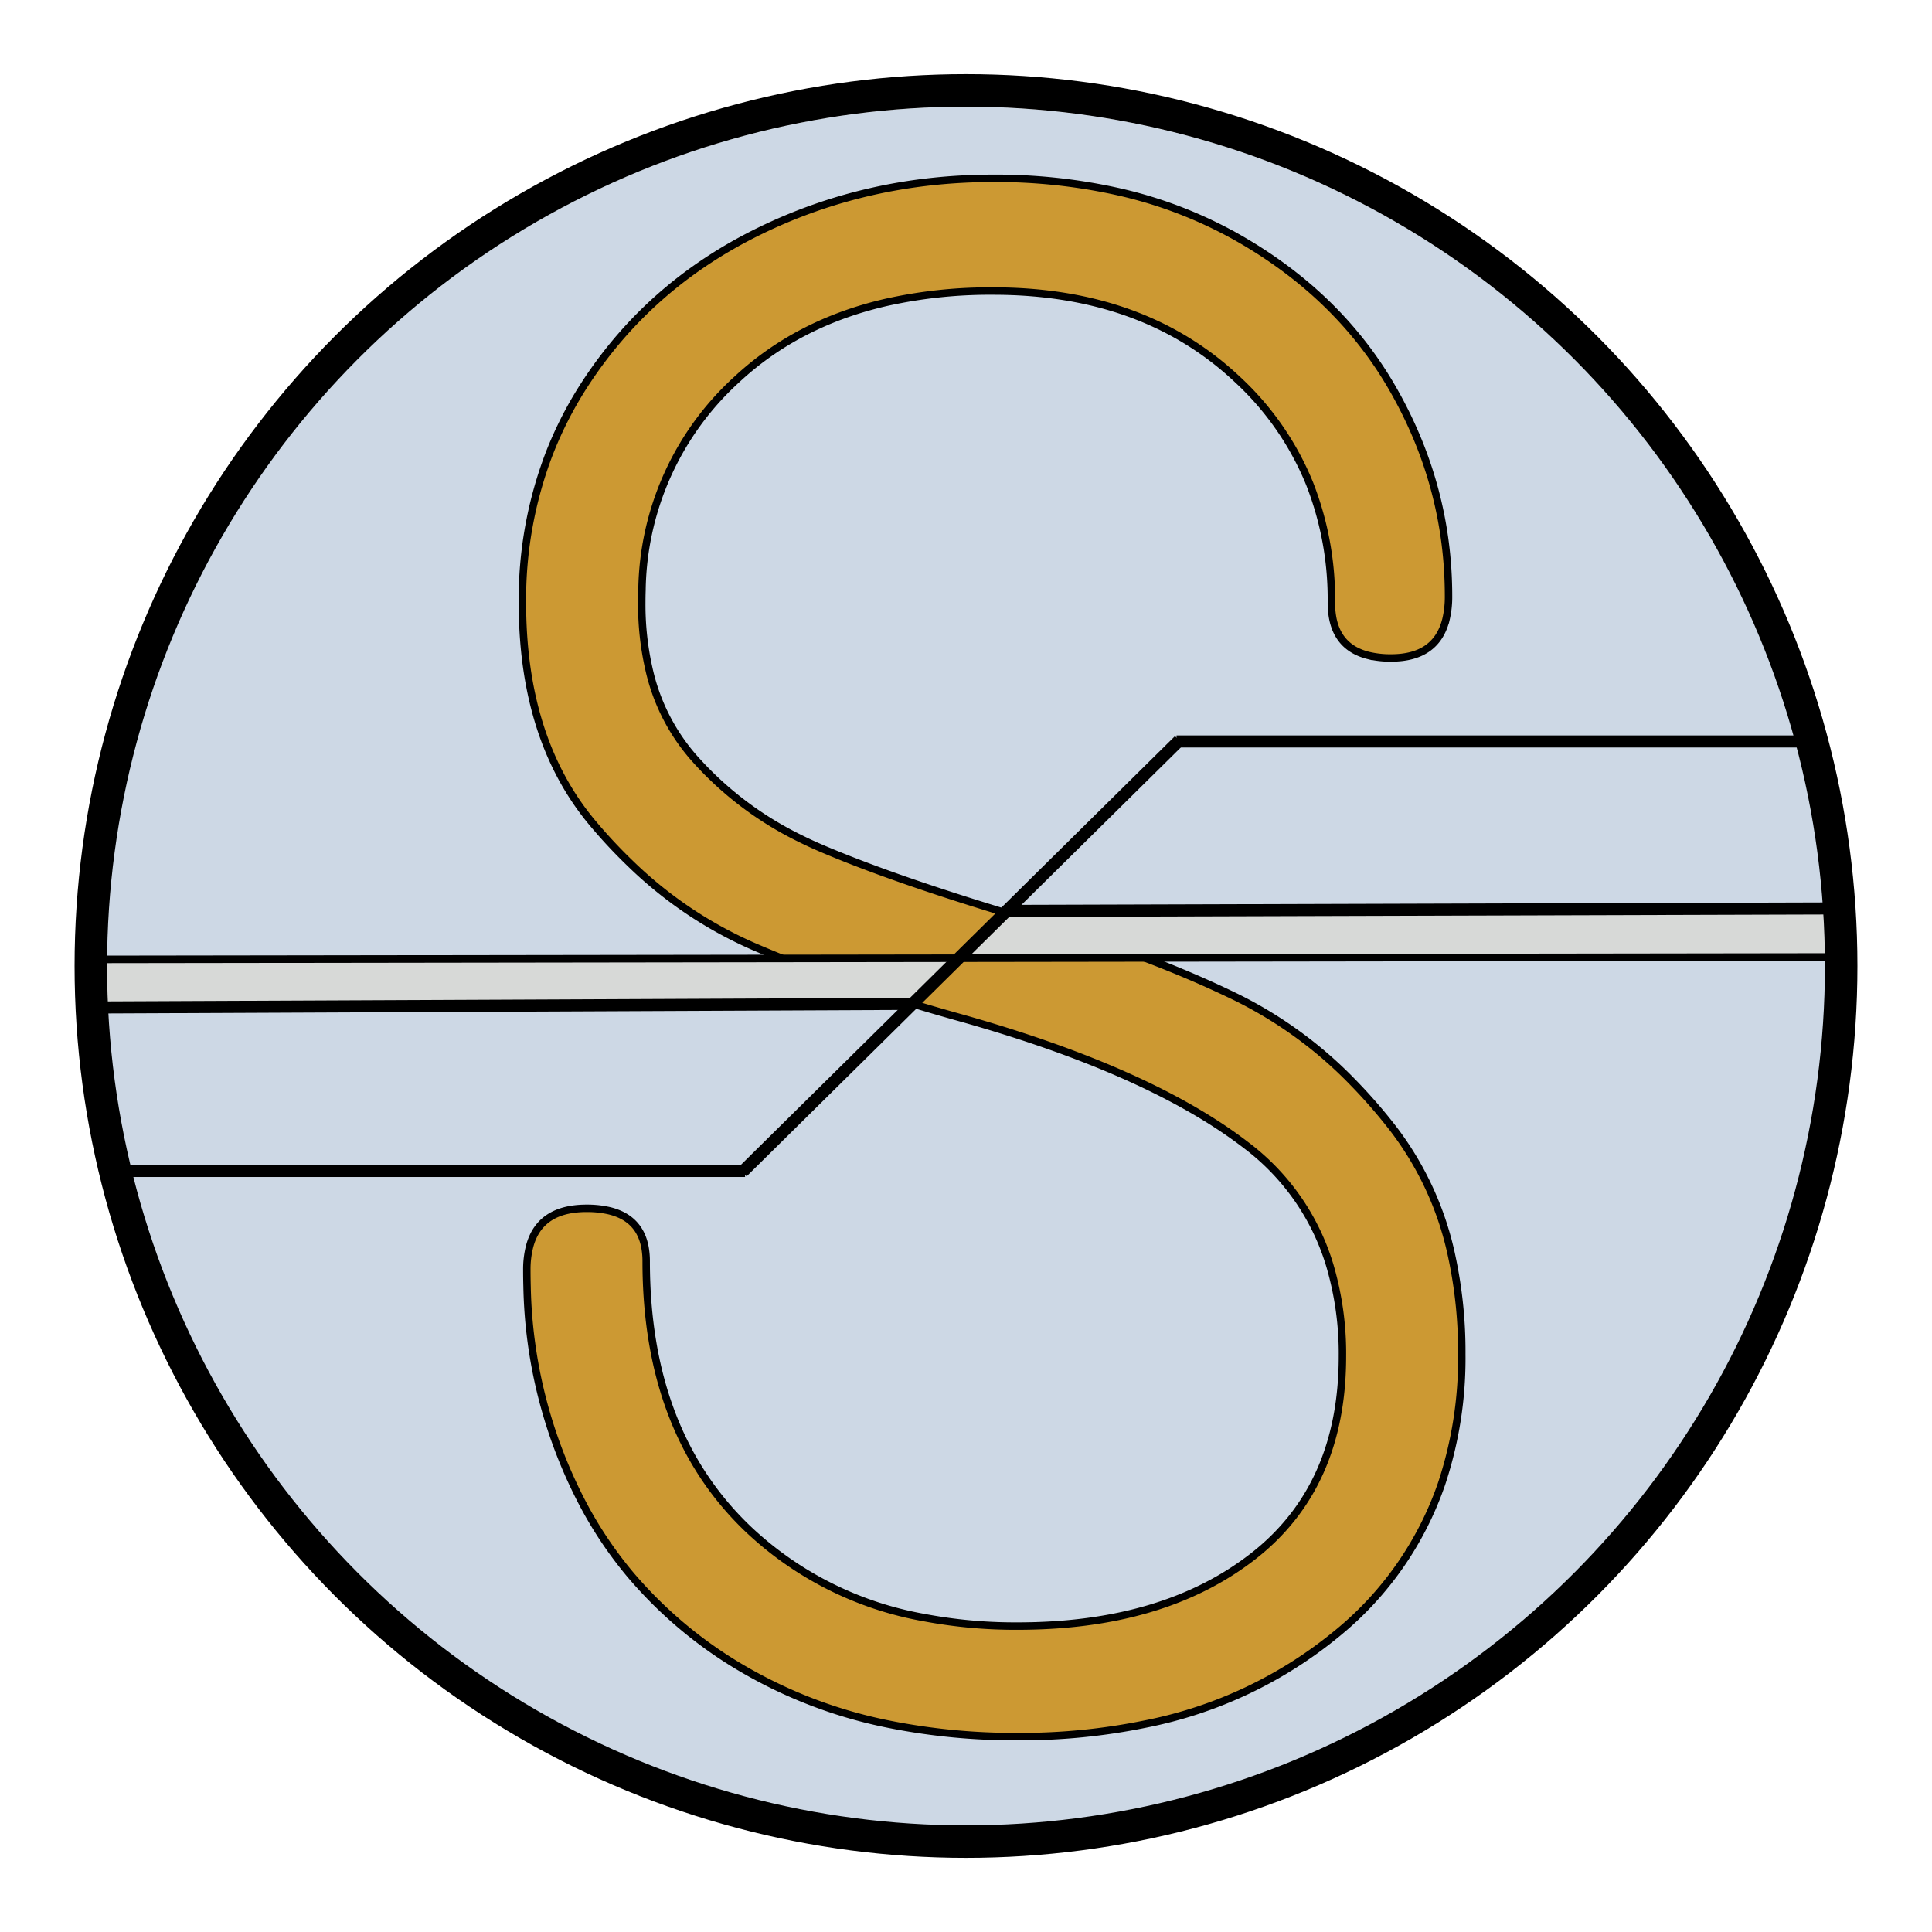
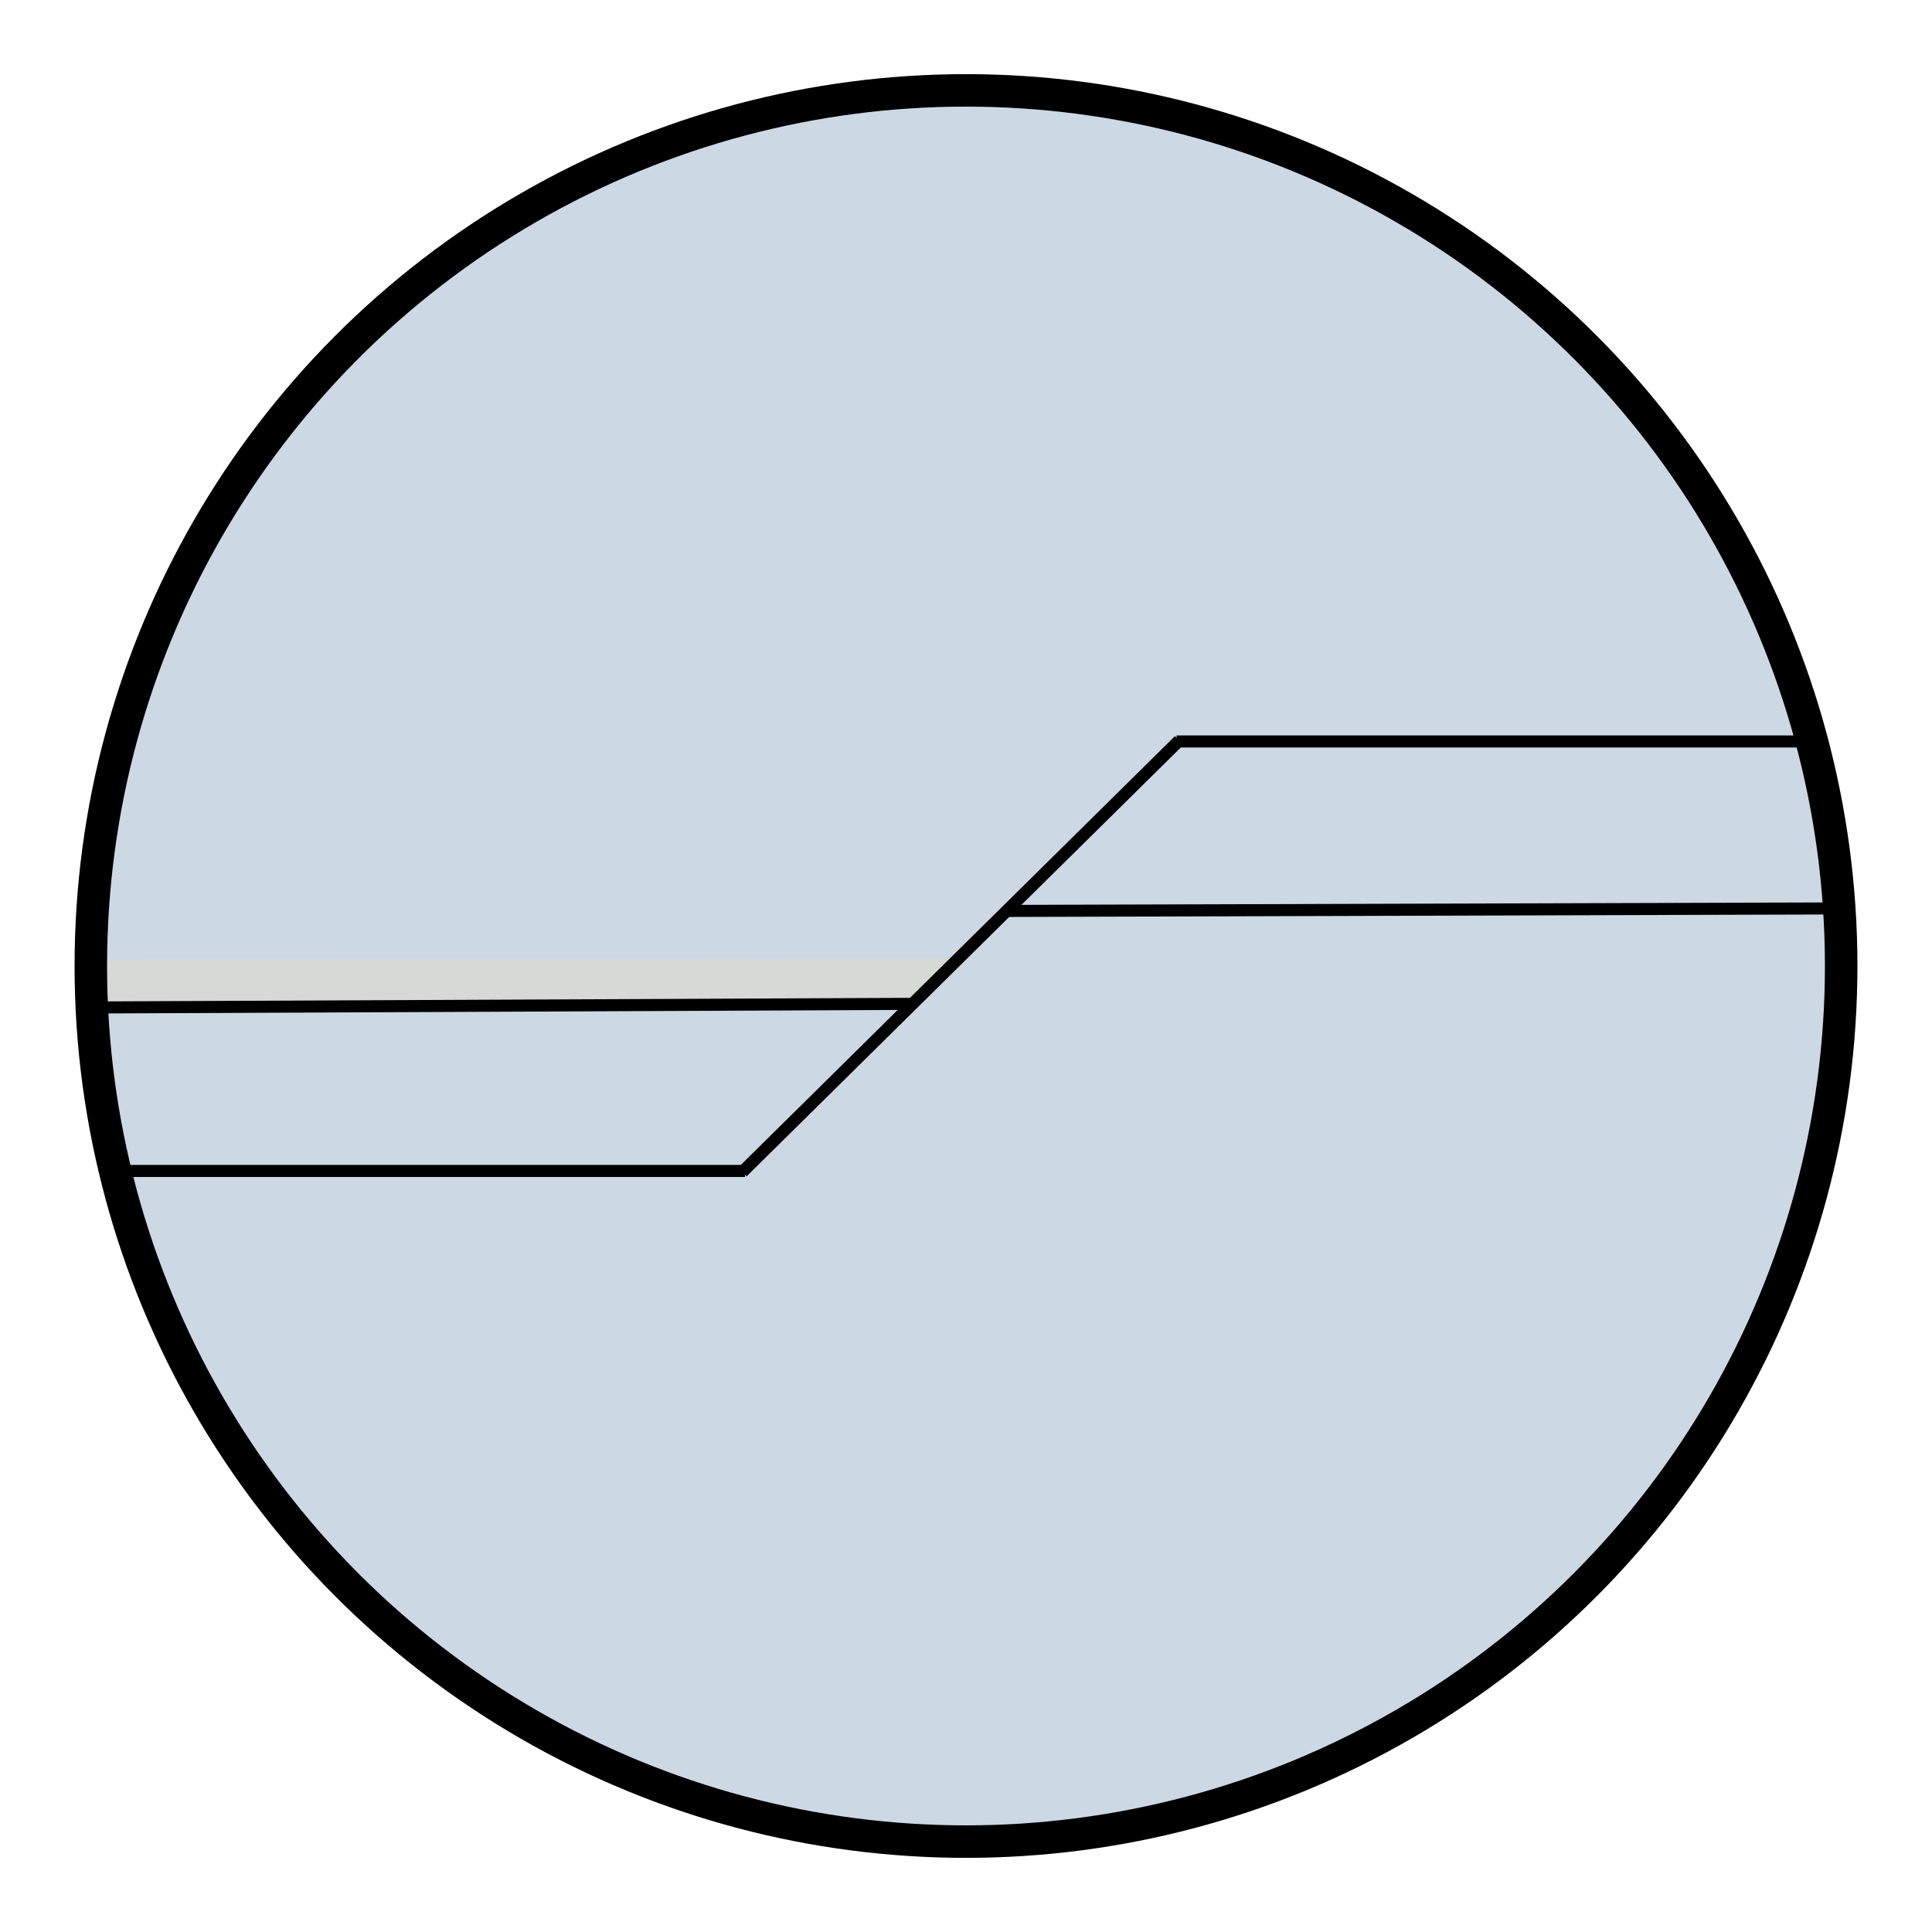
<svg xmlns="http://www.w3.org/2000/svg" width="1300" height="1300" viewBox="0 0 1300 1300" version="1.1" xml:space="preserve" id="svg37">
  <defs id="defs41" />
  <g id="g1482" transform="translate(17.987,0.805)">
    <path style="fill:#cc9933;fill-opacity:1;stroke-width:4.98;stroke-linecap:round;stroke-linejoin:round" d="m 593.003,674.43 -109.792,111.236 -408.348,-10e-6 c 0,0 -5.093,-16.459 -11.761,-53.252 -4.626,-32.366 -4.611,-54.614 -4.611,-54.614 z" id="path307" />
    <g id="layer1" transform="matrix(1.012,0,0,1.012,55.138,72.52)">
      <circle cx="570" cy="570" r="567.528" id="circle3" style="fill:#cdd8e5;fill-opacity:1;stroke:#cdd8e5;stroke-width:8;stroke-dasharray:none;stroke-opacity:1" />
    </g>
    <g id="logo_S" stroke-linecap="round" fill-rule="evenodd" stroke="currentColor" stroke-width="5" fill="none" transform="translate(55.12,72.502)">
-       <path d="m 526.014,1087.088 a 429.976,429.976 0 0 0 85.543,8.12 417.196,417.196 0 0 0 86.105,-8.454 291.276,291.276 0 0 0 129.549,-61.448 223.78,223.78 0 0 0 69.546,-99.789 267.331,267.331 0 0 0 13.741,-87.607 305.146,305.146 0 0 0 -6.483,-64.557 213.91,213.91 0 0 0 -39.622,-87.144 355.648,355.648 0 0 0 -27.013,-31.083 284.117,284.117 0 0 0 -78.583,-57.413 Q 699.305,568.715 621.967,546.406 a 2611.111,2611.111 0 0 1 -8.198,-2.441 Q 528.875,518.611 479.19,497.326 a 272.305,272.305 0 0 1 -14.282,-6.618 229.928,229.928 0 0 1 -71.979,-55.107 135.241,135.241 0 0 1 -29.397,-58.85 194.931,194.931 0 0 1 -4.81,-44.511 251.341,251.341 0 0 1 0.142,-8.44 195.095,195.095 0 0 1 63.81,-141.774 q 40.975,-38.114 100.252,-51.812 a 320.837,320.837 0 0 1 72.271,-7.678 q 101.134,0 164.346,59.491 a 196.127,196.127 0 0 1 48.617,70.243 212.928,212.928 0 0 1 14.588,79.971 55.171,55.171 0 0 0 0.904,10.311 q 3.828,20.075 23.853,25.148 a 62.892,62.892 0 0 0 15.399,1.722 q 30.364,0 36.89,-25.675 a 65.048,65.048 0 0 0 1.779,-15.969 q 0,-72.876 -36.434,-137.576 -36.442,-64.692 -106.343,-104.109 a 295.083,295.083 0 0 0 -80.981,-30.749 377.609,377.609 0 0 0 -82.618,-8.66 q -84.774,0 -157.65,35.694 -72.876,35.694 -116.007,101.134 a 257.311,257.311 0 0 0 -24.992,48.212 274.212,274.212 0 0 0 -18.139,100.515 352.29,352.29 0 0 0 0.028,4.476 q 1.139,89.108 47.564,144.25 a 345.707,345.707 0 0 0 24.985,26.728 279.207,279.207 0 0 0 82.846,55.812 q 60.231,26.031 140.543,48.34 a 1128.891,1128.891 0 0 1 2.59,0.733 q 124.496,35.467 188.527,84.781 a 157.956,157.956 0 0 1 56.338,81.23 209.605,209.605 0 0 1 8.354,60.807 q 0,87.749 -60.231,134.594 -60.238,46.852 -158.397,46.852 a 330.386,330.386 0 0 1 -63.177,-5.771 230.782,230.782 0 0 1 -118.27,-59.669 Q 361.696,889.964 361.696,775.445 a 51.449,51.449 0 0 0 -0.811,-9.457 q -3.7,-19.783 -24.188,-24.65 a 65.781,65.781 0 0 0 -15.157,-1.587 63.689,63.689 0 0 0 -9.863,0.719 q -22.658,3.558 -28.365,24.693 a 62.394,62.394 0 0 0 -1.928,16.232 386.219,386.219 0 0 0 0.149,10.724 328.173,328.173 0 0 0 37.779,146.926 271.543,271.543 0 0 0 32.058,47.564 292.073,292.073 0 0 0 80.974,66.208 317.727,317.727 0 0 0 93.669,34.271 z" id="path34" style="fill:#cc9933;fill-opacity:1" />
-     </g>
-     <path style="fill:#d7d9d7;fill-opacity:1;stroke-width:5.092;stroke-linecap:round;stroke-linejoin:round" d="m 626.03,642.585 32.044,-30.815 558.993,-1.873 1.068,31.837 z" id="path19354" />
+       </g>
    <path style="fill:#d7d9d7;fill-opacity:1;stroke-width:5.021;stroke-linecap:round;stroke-linejoin:round" d="m 623.929,643.864 -31.149,30.815 -543.371,1.873 -1.038,-31.837 z" id="path3185" />
    <g id="logo_mart" stroke-linecap="round" fill-rule="evenodd" stroke="currentColor" stroke-width="3" fill="none" transform="matrix(1.516,0,0,1.516,816.746,507.399)" style="display:none">
      <path d="m 0,60.9 v -42 A 6.458,6.458 0 0 1 0.024,18.326 Q 0.075,17.755 0.236,17.382 A 1.804,1.804 0 0 1 0.25,17.35 1.454,1.454 0 0 1 0.88,16.676 2.027,2.027 0 0 1 1.15,16.55 Q 1.655,16.356 2.372,16.312 A 7.109,7.109 0 0 1 2.8,16.3 5.147,5.147 0 0 1 3.506,16.345 Q 4.364,16.464 4.8,16.9 a 1.744,1.744 0 0 1 0.383,0.605 Q 5.4,18.058 5.4,18.9 v 6 Q 6.3,22.8 7.95,21.2 9.6,19.6 11.7,18.45 13.8,17.3 16.05,16.7 a 17.733,17.733 0 0 1 2.989,-0.538 15.264,15.264 0 0 1 1.361,-0.062 15.871,15.871 0 0 1 3.713,0.419 13.143,13.143 0 0 1 2.737,0.981 15.827,15.827 0 0 1 4.877,3.753 18.106,18.106 0 0 1 0.173,0.197 20.109,20.109 0 0 1 2.366,3.434 26.17,26.17 0 0 1 1.334,2.816 46.781,46.781 0 0 1 1.95,-3.117 q 1.341,-1.959 2.7,-3.433 A 15.898,15.898 0 0 1 43.765,18.258 14.373,14.373 0 0 1 45.55,17.35 15.674,15.674 0 0 1 49.745,16.248 19.814,19.814 0 0 1 52.2,16.1 19.098,19.098 0 0 1 56.471,16.553 13.632,13.632 0 0 1 61.65,18.9 q 3.75,2.8 5.65,7.8 1.781,4.688 1.893,10.957 A 47.481,47.481 0 0 1 69.2,38.5 V 61 a 7.872,7.872 0 0 1 -0.027,0.673 q -0.055,0.64 -0.223,1.077 A 1.684,1.684 0 0 1 68.655,63.253 1.469,1.469 0 0 1 68.1,63.65 q -0.6,0.25 -1.7,0.25 -0.742,0 -1.279,-0.136 A 2.722,2.722 0 0 1 64.65,63.6 Q 64,63.3 63.75,62.65 a 3.181,3.181 0 0 1 -0.147,-0.525 q -0.052,-0.26 -0.077,-0.566 A 7.911,7.911 0 0 1 63.5,60.9 V 38.4 q 0,-4.838 -1.125,-8.552 A 21.131,21.131 0 0 0 62.25,29.45 15.913,15.913 0 0 0 60.973,26.504 11.397,11.397 0 0 0 58.5,23.45 8.666,8.666 0 0 0 54.573,21.554 12.389,12.389 0 0 0 52,21.3 13.989,13.989 0 0 0 46.988,22.182 13.026,13.026 0 0 0 44.5,23.45 14.465,14.465 0 0 0 39.862,28.401 17.59,17.59 0 0 0 39.3,29.45 18.114,18.114 0 0 0 37.673,34.715 23.959,23.959 0 0 0 37.4,38.4 v 22.7 q 0,1.3 -0.65,2.05 -0.65,0.75 -1.6,0.9 a 3.265,3.265 0 0 1 -0.476,0.041 Q 33.995,64.098 33.4,63.8 A 3.316,3.316 0 0 1 32.854,63.565 2.539,2.539 0 0 1 32.4,63.25 1.68,1.68 0 0 1 31.961,62.634 2.229,2.229 0 0 1 31.85,62.3 Q 31.715,61.76 31.702,61.057 A 8.219,8.219 0 0 1 31.7,60.9 V 38.4 q 0,-4.838 -1.125,-8.552 A 21.131,21.131 0 0 0 30.45,29.45 15.913,15.913 0 0 0 29.173,26.504 11.397,11.397 0 0 0 26.7,23.45 8.666,8.666 0 0 0 22.773,21.554 12.389,12.389 0 0 0 20.2,21.3 13.989,13.989 0 0 0 15.188,22.182 13.026,13.026 0 0 0 12.7,23.45 14.465,14.465 0 0 0 8.062,28.401 17.59,17.59 0 0 0 7.5,29.45 18.114,18.114 0 0 0 5.873,34.715 23.959,23.959 0 0 0 5.6,38.4 V 61 A 7.872,7.872 0 0 1 5.573,61.673 Q 5.518,62.313 5.35,62.75 A 1.53,1.53 0 0 1 4.927,63.368 1.587,1.587 0 0 1 4.45,63.65 3.181,3.181 0 0 1 3.925,63.797 q -0.26,0.052 -0.566,0.077 A 7.911,7.911 0 0 1 2.7,63.9 5.433,5.433 0 0 1 2.073,63.866 Q 1.768,63.831 1.512,63.758 A 2.38,2.38 0 0 1 1.1,63.6 Q 0.5,63.3 0.25,62.65 A 3.181,3.181 0 0 1 0.103,62.125 Q 0.051,61.865 0.026,61.559 A 7.911,7.911 0 0 1 0,60.9 Z" id="path18" style="fill:#cc9933;fill-opacity:1" />
      <path d="m 122.2,60.6 v -6.7 a 14.46,14.46 0 0 1 -0.976,1.456 q -0.555,0.735 -1.269,1.527 a 33.487,33.487 0 0 1 -1.205,1.267 q -2.28,2.28 -5.878,3.995 a 29.825,29.825 0 0 1 -0.222,0.105 q -3.457,1.613 -8.231,1.739 A 31.023,31.023 0 0 1 103.6,64 22.703,22.703 0 0 1 96.944,63.044 20.703,20.703 0 0 1 94.55,62.15 Q 90.4,60.3 87.3,57 84.2,53.7 82.45,49.35 A 24.555,24.555 0 0 1 80.743,41.475 28.749,28.749 0 0 1 80.7,39.9 24.208,24.208 0 0 1 81.855,32.367 22.613,22.613 0 0 1 82.45,30.75 q 1.75,-4.25 4.9,-7.5 3.15,-3.25 7.3,-5.1 a 21.659,21.659 0 0 1 8.651,-1.848 24.75,24.75 0 0 1 0.299,-0.002 30.881,30.881 0 0 1 3.596,0.198 q 1.849,0.217 3.43,0.672 a 16.89,16.89 0 0 1 1.024,0.33 20.086,20.086 0 0 1 4.661,2.365 18.283,18.283 0 0 1 1.239,0.935 q 2.55,2.1 4.65,4.9 V 20 a 9.72,9.72 0 0 1 0.046,-0.981 q 0.099,-0.977 0.415,-1.572 a 2.136,2.136 0 0 1 0.189,-0.297 1.949,1.949 0 0 1 0.87,-0.631 q 0.337,-0.13 0.76,-0.183 a 5.009,5.009 0 0 1 0.62,-0.036 4.614,4.614 0 0 1 0.581,0.034 q 0.294,0.038 0.536,0.116 a 1.893,1.893 0 0 1 0.433,0.2 1.704,1.704 0 0 1 0.533,0.55 q 0.138,0.223 0.236,0.506 a 3.222,3.222 0 0 1 0.031,0.094 4.48,4.48 0 0 1 0.137,0.59 q 0.106,0.625 0.113,1.486 a 15.237,15.237 0 0 1 0,0.124 v 40.6 q 0,0.831 -0.12,1.446 a 4.037,4.037 0 0 1 -0.13,0.504 2.139,2.139 0 0 1 -0.237,0.499 1.557,1.557 0 0 1 -0.613,0.551 2.491,2.491 0 0 1 -0.53,0.189 q -0.259,0.062 -0.565,0.09 A 5.67,5.67 0 0 1 125,63.9 4.402,4.402 0 0 1 124.28,63.845 q -0.371,-0.061 -0.662,-0.192 A 1.741,1.741 0 0 1 123,63.2 q -0.485,-0.565 -0.708,-1.914 A 11.666,11.666 0 0 1 122.2,60.6 Z m -17.5,-1.8 q 4.8,0 8.7,-2.45 3.9,-2.45 6.2,-6.65 2.3,-4.2 2.3,-9.6 A 22.793,22.793 0 0 0 121.373,35.086 17.555,17.555 0 0 0 119.5,30.2 Q 117.1,26 113.15,23.65 109.2,21.3 104.5,21.3 A 20.425,20.425 0 0 0 99.425,21.906 16.482,16.482 0 0 0 94.9,23.8 q -4.1,2.5 -6.4,6.75 A 19.044,19.044 0 0 0 86.382,37.305 24.013,24.013 0 0 0 86.2,40.3 q 0,5.3 2.3,9.5 2.3,4.2 6.5,6.6 a 18.195,18.195 0 0 0 6.87,2.231 23.048,23.048 0 0 0 2.83,0.169 z" id="path20" style="fill:#cc9933;fill-opacity:1" />
-       <path d="M 141.7,60.9 V 19.2 a 9.331,9.331 0 0 1 0.022,-0.664 q 0.047,-0.652 0.192,-1.087 a 2.409,2.409 0 0 1 0.036,-0.099 1.596,1.596 0 0 1 0.247,-0.437 1.281,1.281 0 0 1 0.603,-0.413 3.099,3.099 0 0 1 0.424,-0.105 Q 143.744,16.3 144.5,16.3 a 8.242,8.242 0 0 1 0.674,0.026 q 0.56,0.046 0.976,0.174 a 1.485,1.485 0 0 1 0.911,0.771 1.957,1.957 0 0 1 0.039,0.079 q 0.287,0.623 0.299,1.749 A 9.322,9.322 0 0 1 147.4,19.2 v 4.2 q 1,-1.7 2,-3.1 1,-1.4 2.4,-2.45 1.4,-1.05 3.45,-1.65 a 13.185,13.185 0 0 1 1.762,-0.377 Q 158.511,15.6 160.4,15.6 a 14.988,14.988 0 0 1 1.721,0.095 12.039,12.039 0 0 1 1.229,0.205 14.374,14.374 0 0 1 1.762,0.507 12.442,12.442 0 0 1 0.738,0.293 q 1.15,0.5 1.95,1.1 0.8,0.6 1.2,1.2 0.4,0.6 0.4,1.2 0,1.3 -1.1,2.2 a 5.7,5.7 0 0 1 -0.603,0.435 q -0.75,0.465 -1.397,0.465 -1.1,0 -1.65,-0.35 -0.55,-0.35 -1.15,-0.85 a 3.13,3.13 0 0 0 -0.483,-0.326 q -0.521,-0.29 -1.292,-0.517 A 9.991,9.991 0 0 0 161.7,21.25 6.461,6.461 0 0 0 160.922,21.081 q -0.856,-0.138 -2.101,-0.171 A 31.127,31.127 0 0 0 158,20.9 a 8.144,8.144 0 0 0 -1.562,0.16 q -0.831,0.162 -1.738,0.49 a 11.964,11.964 0 0 0 -2.721,1.412 14.01,14.01 0 0 0 -0.729,0.538 9.847,9.847 0 0 0 -2.088,2.282 12.122,12.122 0 0 0 -0.662,1.118 9.37,9.37 0 0 0 -0.904,2.696 12.929,12.929 0 0 0 -0.196,2.304 v 29.2 a 7.872,7.872 0 0 1 -0.027,0.673 q -0.055,0.64 -0.223,1.077 a 1.53,1.53 0 0 1 -0.423,0.618 1.587,1.587 0 0 1 -0.477,0.282 q -0.589,0.226 -1.628,0.248 A 10.789,10.789 0 0 1 144.4,64 5.433,5.433 0 0 1 143.773,63.966 q -0.305,-0.035 -0.561,-0.108 A 2.38,2.38 0 0 1 142.8,63.7 1.654,1.654 0 0 1 142.027,62.889 2.218,2.218 0 0 1 141.95,62.7 3.741,3.741 0 0 1 141.798,62.119 Q 141.7,61.588 141.7,60.9 Z" id="path22" style="fill:#cc9933;fill-opacity:1" />
      <path d="m 189.301,0 c -0.169,-5.1001175e-4 -0.338,0.007 -0.506,0.021 -0.204,0.019 -0.392,0.049 -0.564,0.09 -0.183,0.043 -0.362,0.107 -0.531,0.189 -0.4,0.2 -0.683,0.516 -0.85,0.949 -0.013,0.033 -0.024,0.088 -0.035,0.121 -0.097,0.29 -0.162,0.653 -0.193,1.088 -0.015,0.221 -0.022,0.443 -0.021,0.664 v 14.621 0.002 l -6.199,-0.146 c -0.089,-2e-4 -0.178,0.001 -0.268,0.004 -0.563,0.019 -1.035,0.1 -1.414,0.242 -0.225,0.081 -0.435,0.2 -0.619,0.354 -0.467,0.4 -0.699,1.102 -0.699,2.102 0,0.692 0.084,1.25 0.252,1.676 0.08,0.211 0.197,0.406 0.348,0.574 0.068,0.073 0.145,0.138 0.227,0.195 0.425,0.302 1.082,0.453 1.973,0.453 l 6.398,-0.141 h 0.002 v 26.041 c 0,1.673 0.096,3.187 0.287,4.539 0.115,0.848 0.287,1.687 0.514,2.512 0.158,0.571 0.362,1.128 0.607,1.668 0.49,1.095 1.202,2.076 2.092,2.881 l 0.008,0.008 c 0.711,0.635 1.543,1.175 2.496,1.621 0.787,0.364 1.607,0.655 2.447,0.871 0.504,0.131 1.013,0.243 1.525,0.334 C 198.302,63.844 200.31,64 202.6,64 c 0.22,5e-4 0.441,-0.008 0.66,-0.025 0.204,-0.017 0.391,-0.043 0.564,-0.078 0.179,-0.034 0.355,-0.083 0.525,-0.146 0.433,-0.167 0.751,-0.45 0.951,-0.85 0.005,-0.009 0.009,-0.02 0.014,-0.029 0.131,-0.273 0.215,-0.62 0.256,-1.041 0.02,-0.21 0.03,-0.42 0.029,-0.631 0,-0.481 -0.043,-0.889 -0.129,-1.227 -0.04,-0.163 -0.096,-0.322 -0.17,-0.473 -0.2,-0.4 -0.518,-0.683 -0.951,-0.85 -0.033,-0.013 -0.064,-0.026 -0.098,-0.037 -0.29,-0.097 -0.653,-0.16 -1.088,-0.191 -0.221,-0.015 -0.443,-0.022 -0.664,-0.021 -0.423,7e-5 -0.847,-0.004 -1.27,-0.014 -1.333,-0.03 -2.511,-0.109 -3.531,-0.236 -0.218,-0.027 -0.433,-0.062 -0.648,-0.104 -0.459,-0.089 -0.879,-0.207 -1.26,-0.355 -0.445,-0.169 -0.863,-0.401 -1.24,-0.691 -0.491,-0.385 -0.902,-0.899 -1.229,-1.543 -0.194,-0.387 -0.352,-0.791 -0.473,-1.207 -0.367,-1.233 -0.549,-2.883 -0.549,-4.949 V 23.041 l 11.1,0.158 c 0.733,0 1.299,-0.083 1.699,-0.25 0.214,-0.087 0.403,-0.222 0.555,-0.396 0.127,-0.149 0.227,-0.318 0.295,-0.502 0.112,-0.291 0.188,-0.651 0.225,-1.078 0.019,-0.224 0.026,-0.447 0.025,-0.672 5e-4,-0.169 -0.005,-0.338 -0.019,-0.506 -0.019,-0.204 -0.049,-0.392 -0.09,-0.564 -0.043,-0.183 -0.107,-0.362 -0.189,-0.531 -0.2,-0.4 -0.518,-0.683 -0.951,-0.85 -0.291,-0.112 -0.649,-0.186 -1.076,-0.223 -0.224,-0.019 -0.449,-0.028 -0.674,-0.027 l -10.895,0.158 h -0.004 V 2.801 c 0,-0.481 -0.043,-0.891 -0.129,-1.229 C 192.132,1.409 192.074,1.25 192,1.1 191.8,0.7 191.484,0.417 191.051,0.25 190.759,0.138 190.399,0.064 189.973,0.027 189.749,0.009 189.525,-6.0568007e-4 189.301,0 Z" id="path24" style="fill:#cc9933;fill-opacity:1" />
    </g>
    <g id="logo_CNC" stroke-linecap="round" fill-rule="evenodd" stroke="currentColor" stroke-width="3" fill="none" transform="matrix(-1.355,0,0,1.355,422.72,682.989)" style="display:none">
      <path d="M 25.751,69.273 A 36.405,36.405 0 0 0 34.5,70.3 49.784,49.784 0 0 0 36.036,70.277 q 1.917,-0.059 3.598,-0.27 A 26.199,26.199 0 0 0 42.9,69.4 41.926,41.926 0 0 0 44.535,68.946 q 1.217,-0.366 2.252,-0.769 A 20.072,20.072 0 0 0 48.65,67.35 333.888,333.888 0 0 0 48.998,67.172 Q 50.972,66.161 51.8,65.7 53,65 54.15,64.05 54.689,63.605 55.02,63.127 A 2.88,2.88 0 0 0 55.5,62 q 0.141,-0.705 0.059,-1.211 A 1.735,1.735 0 0 0 55.45,60.4 Q 55.31,60.063 55.153,59.788 A 3.714,3.714 0 0 0 54.9,59.4 3.084,3.084 0 0 0 54.898,59.396 Q 54.743,59.125 54.557,58.922 A 1.848,1.848 0 0 0 53.9,58.45 3.147,3.147 0 0 0 53.584,58.338 3.444,3.444 0 0 0 52.6,58.2 q -0.9,0 -1.6,0.6 -0.415,0.356 -0.972,0.713 A 13.765,13.765 0 0 1 49.2,60 q -0.468,0.234 -1.792,0.927 A 603.351,603.351 0 0 0 46.6,61.35 17.901,17.901 0 0 1 45.509,61.874 q -0.852,0.377 -1.863,0.732 A 38.664,38.664 0 0 1 41.45,63.3 19.307,19.307 0 0 1 40.774,63.48 Q 37.857,64.2 34.1,64.2 A 33.411,33.411 0 0 1 32.614,64.167 28.787,28.787 0 0 1 22.95,62.1 Q 17.8,60 14,56.15 A 25.759,25.759 0 0 1 12.799,54.846 27.303,27.303 0 0 1 8.1,46.95 Q 6,41.6 6,35.1 A 37.025,37.025 0 0 1 6.205,31.155 29.858,29.858 0 0 1 8.1,23.3 30.702,30.702 0 0 1 8.133,23.217 27.013,27.013 0 0 1 14,14.15 Q 17.8,10.3 22.95,8.2 28.1,6.1 34.1,6.1 a 37.997,37.997 0 0 1 0.69,0.006 Q 38.562,6.175 41.45,7 43.419,7.563 44.939,8.164 A 21.057,21.057 0 0 1 46.6,8.9 q 1.563,0.781 2.271,1.196 A 6.883,6.883 0 0 1 49.2,10.3 q 0.688,0.438 1.219,0.836 A 11.463,11.463 0 0 1 51,11.6 q 0.7,0.6 1.6,0.6 0.7,0 1.3,-0.3 A 2.143,2.143 0 0 0 54.527,11.42 2.91,2.91 0 0 0 54.9,10.9 q 0.3,-0.5 0.55,-1 0.209,-0.417 0.104,-1.18 A 5.246,5.246 0 0 0 55.5,8.4 2.662,2.662 0 0 0 55.359,7.905 Q 55.18,7.447 54.825,7.017 A 4.983,4.983 0 0 0 54.15,6.35 19.515,19.515 0 0 0 53.86,6.115 17.451,17.451 0 0 0 51.8,4.7 11.77,11.77 0 0 0 51.279,4.375 Q 50.664,4.01 49.719,3.519 A 72.339,72.339 0 0 0 48.7,3 20.312,20.312 0 0 0 47.365,2.395 Q 45.519,1.634 43,0.95 A 22.566,22.566 0 0 0 41.277,0.557 Q 38.328,0 34.5,0 28.6,0.1 23.4,1.75 18.2,3.4 13.9,6.45 9.6,9.5 6.5,13.7 A 30.736,30.736 0 0 0 5.566,15.039 33.132,33.132 0 0 0 1.7,23.2 34.049,34.049 0 0 0 0.841,26.417 38.695,38.695 0 0 0 0,34.6 43.87,43.87 0 0 0 0.051,36.709 38.057,38.057 0 0 0 1.7,46.25 q 1.7,5.45 4.8,9.9 3.1,4.45 7.4,7.6 4.3,3.15 9.5,4.85 a 33.004,33.004 0 0 0 2.351,0.673 z" id="path27" style="fill:#cc9933;fill-opacity:1" />
      <path d="m 69.4,67.2 v -64 q 0,-0.9 0.4,-1.45 0.4,-0.55 1.15,-0.85 0.739,-0.295 1.721,-0.3 a 6.627,6.627 0 0 1 0.029,0 q 1.5,0 2.2,0.15 a 1.923,1.923 0 0 1 0.602,0.249 q 0.237,0.145 0.474,0.365 A 4.496,4.496 0 0 1 76.3,1.7 l 41.8,59.7 V 3.2 a 3.791,3.791 0 0 1 0.042,-0.577 Q 118.221,2.111 118.45,1.75 A 2.088,2.088 0 0 1 119.106,1.106 2.779,2.779 0 0 1 119.5,0.9 3.47,3.47 0 0 1 120.222,0.685 q 0.349,-0.066 0.75,-0.081 A 6.327,6.327 0 0 1 121.2,0.6 q 0.9,0 1.55,0.35 0.65,0.35 0.95,1.05 a 3.47,3.47 0 0 1 0.216,0.722 q 0.066,0.349 0.08,0.75 A 6.327,6.327 0 0 1 124,3.7 v 63.6 a 3.651,3.651 0 0 1 -0.068,0.725 q -0.092,0.453 -0.308,0.811 a 2.211,2.211 0 0 1 -0.074,0.114 2.793,2.793 0 0 1 -0.962,0.858 3.454,3.454 0 0 1 -0.288,0.142 4.168,4.168 0 0 1 -1.194,0.316 A 5.223,5.223 0 0 1 120.5,70.3 5.731,5.731 0 0 1 119.498,70.216 4.514,4.514 0 0 1 118.7,70 2.735,2.735 0 0 1 118.052,69.642 q -0.268,-0.195 -0.535,-0.469 A 6.339,6.339 0 0 1 117.1,68.7 L 75.3,9.7 v 57.6 a 4.7,4.7 0 0 1 -0.049,0.699 q -0.055,0.366 -0.172,0.669 A 2.456,2.456 0 0 1 74.95,68.95 2.339,2.339 0 0 1 73.945,69.927 2.851,2.851 0 0 1 73.9,69.95 3.158,3.158 0 0 1 73.099,70.218 q -0.361,0.072 -0.775,0.081 A 5.557,5.557 0 0 1 72.2,70.3 3.823,3.823 0 0 1 71.543,70.247 Q 71.17,70.182 70.866,70.037 A 2.186,2.186 0 0 1 70.7,69.95 Q 70.1,69.6 69.75,68.9 a 3.158,3.158 0 0 1 -0.268,-0.802 q -0.071,-0.36 -0.08,-0.774 A 5.557,5.557 0 0 1 69.4,67.2 Z" id="path29" style="fill:#cc9933;fill-opacity:1" />
-       <path d="m 165.651,69.273 a 36.405,36.405 0 0 0 8.749,1.027 49.784,49.784 0 0 0 1.536,-0.023 q 1.917,-0.059 3.598,-0.27 a 26.199,26.199 0 0 0 3.266,-0.607 41.926,41.926 0 0 0 1.635,-0.454 q 1.217,-0.366 2.252,-0.769 a 20.072,20.072 0 0 0 1.863,-0.827 333.888,333.888 0 0 0 0.348,-0.178 q 1.974,-1.011 2.802,-1.472 1.2,-0.7 2.35,-1.65 0.539,-0.445 0.87,-0.923 A 2.88,2.88 0 0 0 195.4,62 q 0.141,-0.705 0.059,-1.211 A 1.735,1.735 0 0 0 195.35,60.4 q -0.14,-0.337 -0.297,-0.612 A 3.714,3.714 0 0 0 194.8,59.4 3.084,3.084 0 0 0 194.798,59.396 q -0.155,-0.271 -0.341,-0.474 A 1.848,1.848 0 0 0 193.8,58.45 3.147,3.147 0 0 0 193.484,58.338 3.444,3.444 0 0 0 192.5,58.2 q -0.9,0 -1.6,0.6 -0.415,0.356 -0.972,0.713 A 13.765,13.765 0 0 1 189.1,60 q -0.468,0.234 -1.792,0.927 a 603.351,603.351 0 0 0 -0.808,0.423 17.901,17.901 0 0 1 -1.091,0.524 q -0.852,0.377 -1.863,0.732 a 38.664,38.664 0 0 1 -2.196,0.694 19.307,19.307 0 0 1 -0.676,0.18 Q 177.757,64.2 174,64.2 A 33.411,33.411 0 0 1 172.514,64.167 28.787,28.787 0 0 1 162.85,62.1 Q 157.7,60 153.9,56.15 A 25.759,25.759 0 0 1 152.699,54.846 27.303,27.303 0 0 1 148,46.95 Q 145.9,41.6 145.9,35.1 A 37.025,37.025 0 0 1 146.105,31.155 29.858,29.858 0 0 1 148,23.3 30.702,30.702 0 0 1 148.033,23.217 27.013,27.013 0 0 1 153.9,14.15 Q 157.7,10.3 162.85,8.2 168,6.1 174,6.1 a 37.997,37.997 0 0 1 0.69,0.006 q 3.772,0.069 6.66,0.894 1.969,0.563 3.489,1.164 A 21.057,21.057 0 0 1 186.5,8.9 q 1.563,0.781 2.271,1.196 A 6.883,6.883 0 0 1 189.1,10.3 q 0.688,0.438 1.219,0.836 A 11.463,11.463 0 0 1 190.9,11.6 q 0.7,0.6 1.6,0.6 0.7,0 1.3,-0.3 a 2.143,2.143 0 0 0 0.627,-0.48 2.91,2.91 0 0 0 0.373,-0.52 q 0.3,-0.5 0.55,-1 0.209,-0.417 0.104,-1.18 A 5.246,5.246 0 0 0 195.4,8.4 2.662,2.662 0 0 0 195.259,7.905 Q 195.08,7.447 194.725,7.017 A 4.983,4.983 0 0 0 194.05,6.35 19.515,19.515 0 0 0 193.76,6.115 17.451,17.451 0 0 0 191.7,4.7 11.77,11.77 0 0 0 191.179,4.375 Q 190.564,4.01 189.619,3.519 A 72.339,72.339 0 0 0 188.6,3 20.312,20.312 0 0 0 187.265,2.395 Q 185.419,1.634 182.9,0.95 A 22.566,22.566 0 0 0 181.177,0.557 Q 178.228,0 174.4,0 q -5.9,0.1 -11.1,1.75 -5.2,1.65 -9.5,4.7 -4.3,3.05 -7.4,7.25 a 30.736,30.736 0 0 0 -0.934,1.339 33.132,33.132 0 0 0 -3.866,8.161 34.049,34.049 0 0 0 -0.859,3.217 38.695,38.695 0 0 0 -0.841,8.183 43.87,43.87 0 0 0 0.051,2.109 38.057,38.057 0 0 0 1.649,9.541 q 1.7,5.45 4.8,9.9 3.1,4.45 7.4,7.6 4.3,3.15 9.5,4.85 a 33.004,33.004 0 0 0 2.351,0.673 z" id="path31" style="fill:#cc9933;fill-opacity:1" />
    </g>
    <g id="logo_deco" fill="none" stroke="currentColor" stroke-width="5" transform="matrix(1.037,0,0,1.014,37.43,64.627)">
      <rect style="display:none;fill:#0000eb;fill-opacity:0.225;stroke:none;stroke-width:0;stroke-dasharray:none;stroke-opacity:1" id="rect5949" width="280" height="280" x="430" y="430" />
-       <path d="M 2.006,572.125 1137.994,570.5" id="path5" />
      <path d="m 598.408,539.952 538.391,-1.655" id="path7" style="stroke-width:8;stroke-dasharray:none" />
      <path d="M 3.293,604.038 539.383,601.611" id="path9" style="stroke-width:8;stroke-dasharray:none" />
      <path d="M 709.988,427.499 H 1119.366" id="path11" style="stroke-width:8;stroke-dasharray:none" />
      <path d="M 20.623,712.502 H 430.002" id="path13" style="stroke-width:8;stroke-dasharray:none" />
      <path d="M 428.198,713.227 711.782,426.782" id="path15" style="stroke-width:8;stroke-dasharray:none" />
    </g>
    <ellipse cx="632.013" cy="649.195" id="circle987" style="fill:none;fill-opacity:1;stroke:#000000;stroke-width:21.869;stroke-dasharray:none;stroke-opacity:1" rx="588.885" ry="589.176" />
  </g>
</svg>